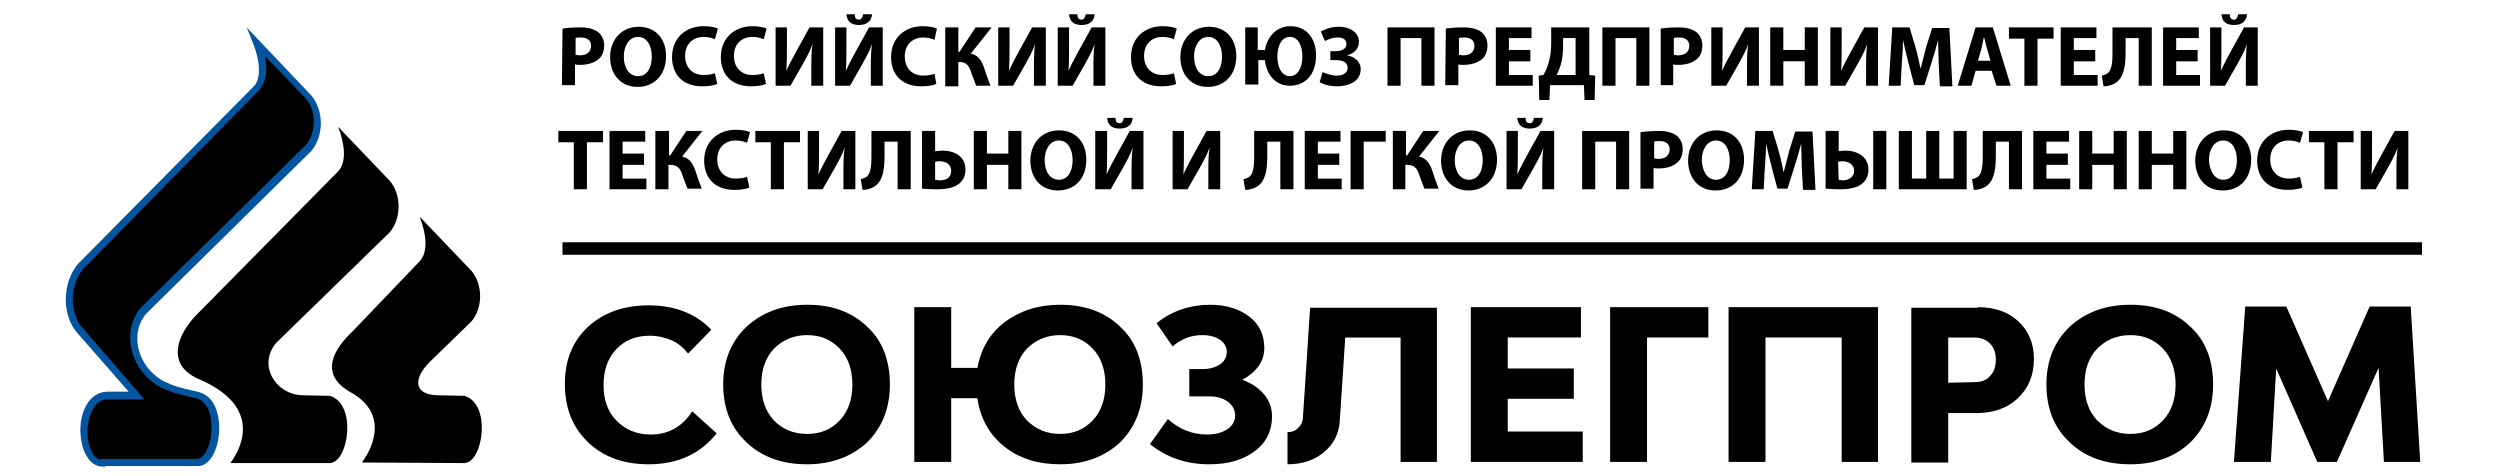
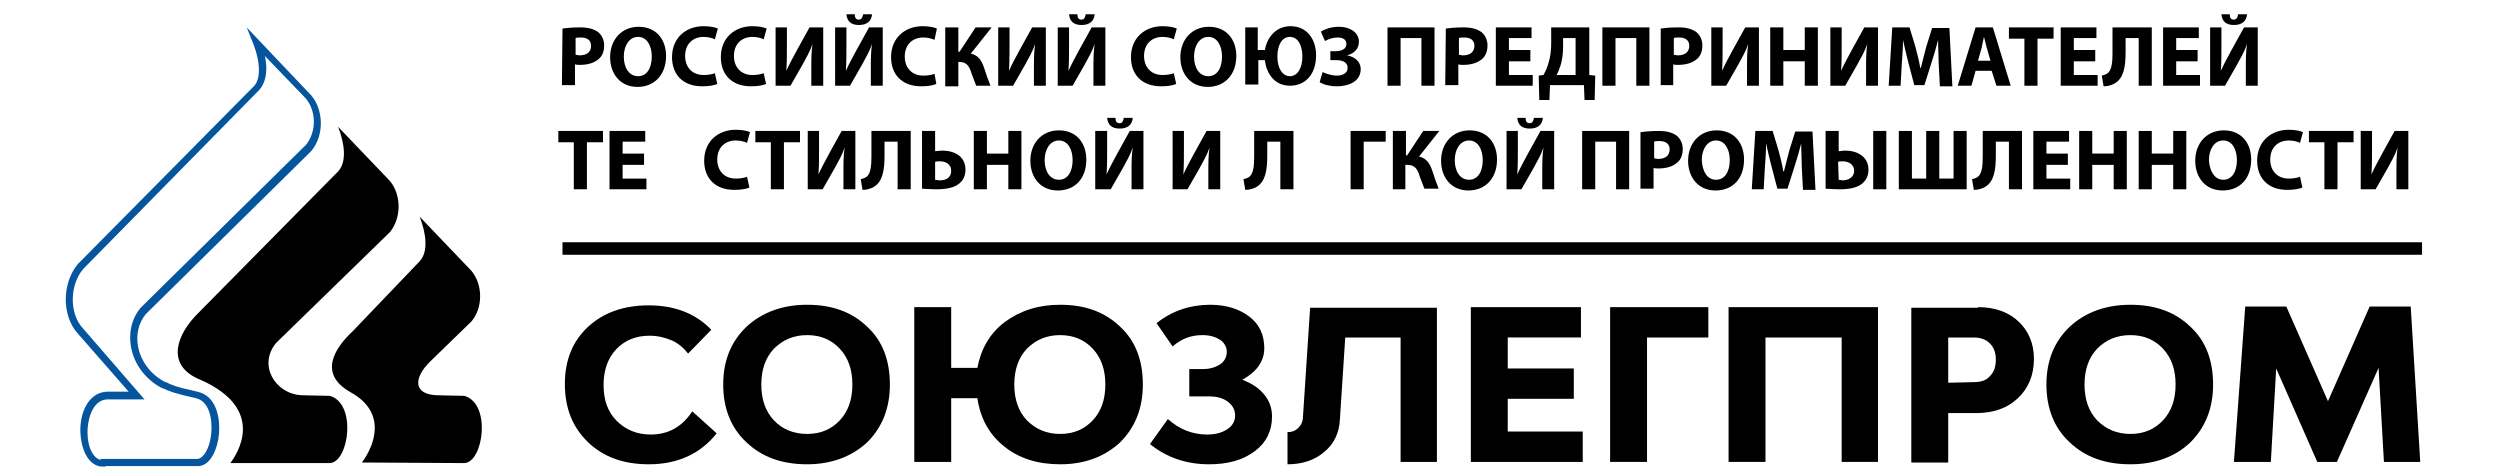
<svg xmlns="http://www.w3.org/2000/svg" id="Слой_1" x="0px" y="0px" viewBox="0 0 420 80" xml:space="preserve">
  <g>
-     <path d="M43,14.9c1.5-1.6,1.1-4.7,0-7.5l8.7,9.1c2,2.4,1.9,6.3,0,8.6L23.9,52.4c-3.1,3.7-1.6,9.7,3.3,12.4c1,0.5,1.5,0.8,5.6,1.7 c4.8,1.1,3.5,11.2,0.2,11.3H17.2c-4.2,0-4.5-11.2,0.7-11.4h4.9l-9.4-10.8c-2.6-2.7-2.6-7.9,0-10.9L43,14.9z" />
    <g>
      <g>
        <path d="M109,78c-4.2,0-7.6-1.2-10.2-3.7s-3.9-5.7-3.9-9.8c0-4,1.3-7.2,3.9-9.6c2.6-2.4,6-3.6,10.2-3.6c4.4,0,7.9,1.4,10.5,4.1 l-3.9,4c-0.7-0.9-1.6-1.7-2.7-2.2c-1.2-0.5-2.4-0.8-3.8-0.8c-2.3,0-4.2,0.8-5.6,2.3s-2.1,3.5-2.1,6c0,2.5,0.7,4.5,2.2,6 s3.4,2.3,5.7,2.3c3,0,5.3-1.3,7-3.9l4.1,3.7C117.7,76.2,113.9,78,109,78z" />
        <path d="M135.6,78c-4.2,0-7.6-1.2-10.2-3.7c-2.6-2.4-3.9-5.7-3.9-9.7s1.3-7.2,3.9-9.7c2.6-2.4,6-3.7,10.2-3.7s7.5,1.2,10.1,3.7 c2.6,2.4,3.8,5.7,3.8,9.7s-1.3,7.2-3.8,9.7C143.1,76.7,139.7,78,135.6,78z M135.6,72.9c2.3,0,4.1-0.8,5.5-2.3s2.1-3.5,2.1-6 s-0.7-4.5-2.1-6c-1.4-1.5-3.2-2.3-5.5-2.3s-4.1,0.8-5.6,2.3c-1.4,1.5-2.1,3.5-2.1,6s0.7,4.5,2.1,6S133.3,72.9,135.6,72.9z" />
        <path d="M178.1,51.2c4.2,0,7.5,1.2,10.1,3.7c2.6,2.4,3.8,5.7,3.8,9.7s-1.3,7.2-3.8,9.7c-2.6,2.4-5.9,3.7-10.1,3.7 c-3.8,0-6.9-1-9.4-3s-4-4.7-4.5-8.1h-4.4v10.7h-6.2v-26h6.2v10.2h4.4c0.6-3.2,2.1-5.8,4.6-7.7C171.4,52.2,174.4,51.2,178.1,51.2z M178.1,72.9c2.3,0,4.1-0.8,5.5-2.3s2.1-3.5,2.1-6s-0.7-4.5-2.1-6c-1.4-1.5-3.2-2.3-5.5-2.3s-4.1,0.8-5.6,2.3 c-1.4,1.5-2.1,3.5-2.1,6s0.7,4.5,2.1,6C174,72.1,175.8,72.9,178.1,72.9z" />
        <path d="M208.7,63.8c1.6,0.6,2.8,1.4,3.7,2.5c0.9,1.1,1.3,2.3,1.3,3.7c0,2.4-1,4.4-2.9,5.8c-2,1.5-4.5,2.2-7.7,2.2 c-3.7,0-7.1-1.1-9.9-3.4l3-4.2c1.9,1.7,4.1,2.6,6.6,2.6c1.4,0,2.5-0.3,3.4-0.9s1.3-1.4,1.3-2.3s-0.4-1.7-1.2-2.3 c-0.8-0.6-1.8-0.9-3.1-0.9h-3.4V62h2.3c1.2,0,2.1-0.3,2.9-0.8c0.7-0.5,1.1-1.2,1.1-2.1c0-0.8-0.4-1.5-1.1-2 c-0.8-0.5-1.7-0.8-3-0.8c-1.9,0-3.5,0.6-5,1.9l-2.7-3.9c2.6-2.1,5.7-3.1,9-3.1c2.7,0,4.9,0.7,6.6,2c1.7,1.3,2.5,3.1,2.5,5.3 S211.1,62.5,208.7,63.8z" />
        <path d="M241.4,51.6v26h-6.1V56.7H226l-0.9,13.8c-0.1,2.2-1,4.1-2.6,5.4c-1.6,1.4-3.7,2.1-6.2,2.1v-5.4c0.7,0,1.3-0.2,1.8-0.7 s0.8-1.1,0.8-1.9l1.2-18.3h21.3V51.6z" />
        <path d="M253.3,72.5h12.6v5.1h-18.8v-26h18.5v5.1h-12.3v5.2h11.1V67h-11.1L253.3,72.5L253.3,72.5z" />
        <path d="M287,51.6v5.1h-10.3v20.9h-6.2v-26H287z" />
        <path d="M290.4,51.6h25.1v26h-6.1V56.7h-12.8v20.9h-6.2V51.6z" />
        <path d="M332.3,51.6c2.8,0,5.1,0.8,6.8,2.4s2.6,3.7,2.6,6.3c0,2.7-0.9,4.9-2.7,6.6c-1.8,1.7-4.1,2.5-7.1,2.5h-4.6v8.3h-6.2v-26 h11.2V51.6z M331.6,64.2c1.2,0,2.1-0.3,2.7-1c0.7-0.7,1-1.6,1-2.8c0-1.1-0.3-2-1-2.7s-1.6-1-2.7-1h-4.3v7.6L331.6,64.2 L331.6,64.2z" />
        <path d="M357.9,78c-4.2,0-7.6-1.2-10.2-3.7c-2.6-2.4-3.9-5.7-3.9-9.7s1.3-7.2,3.9-9.7c2.6-2.4,6-3.7,10.2-3.7s7.5,1.2,10.1,3.7 c2.6,2.4,3.8,5.7,3.8,9.7s-1.3,7.2-3.8,9.7C365.5,76.7,362.1,78,357.9,78z M357.9,72.9c2.3,0,4.1-0.8,5.5-2.3s2.1-3.5,2.1-6 s-0.7-4.5-2.1-6s-3.2-2.3-5.5-2.3s-4.1,0.8-5.6,2.3c-1.4,1.5-2.1,3.5-2.1,6s0.7,4.5,2.1,6C353.8,72.1,355.6,72.9,357.9,72.9z" />
        <path d="M406.6,77.6h-6.1l-0.9-15.8l-7,15.8h-3.3l-6.9-15.7l-0.9,15.7h-6.2l1.9-26.1h6.9l7,15.9l7-15.9h6.9L406.6,77.6z" />
      </g>
      <g>
        <path d="M94.5,4.8c0.7-0.1,1.6-0.2,3-0.2s2.3,0.3,3,0.8c0.6,0.5,1,1.3,1,2.2c0,1-0.3,1.8-0.9,2.3c-0.8,0.7-1.9,1-3.2,1 c-0.3,0-0.6,0-0.8-0.1v3.5h-2.2L94.5,4.8L94.5,4.8z M96.7,9.2c0.2,0,0.4,0.1,0.7,0.1c1.2,0,1.9-0.6,1.9-1.6 c0-0.9-0.6-1.4-1.7-1.4c-0.4,0-0.7,0-0.9,0.1V9.2z" />
        <path d="M107.1,14.6c-2.9,0-4.6-2.2-4.6-5c0-2.9,1.9-5.1,4.8-5.1c3,0,4.6,2.2,4.6,4.9C111.9,12.6,109.9,14.6,107.1,14.6 L107.1,14.6z M107.2,12.8c1.5,0,2.3-1.4,2.3-3.3c0-1.8-0.8-3.3-2.3-3.3s-2.4,1.5-2.4,3.3C104.8,11.4,105.7,12.8,107.2,12.8 L107.2,12.8z" />
        <path d="M120.5,14.1c-0.4,0.2-1.3,0.4-2.5,0.4c-3.4,0-5.1-2.1-5.1-4.9c0-3.3,2.4-5.2,5.3-5.2c1.1,0,2,0.2,2.4,0.4l-0.5,1.8 c-0.4-0.2-1.1-0.4-1.9-0.4c-1.7,0-3.1,1.1-3.1,3.2c0,1.9,1.2,3.2,3.1,3.2c0.7,0,1.4-0.1,1.9-0.3L120.5,14.1z" />
        <path d="M128.7,14.1c-0.4,0.2-1.3,0.4-2.5,0.4c-3.4,0-5.1-2.1-5.1-4.9c0-3.3,2.4-5.2,5.3-5.2c1.1,0,2,0.2,2.4,0.4l-0.5,1.8 c-0.4-0.2-1.1-0.4-1.9-0.4c-1.7,0-3.1,1.1-3.1,3.2c0,1.9,1.2,3.2,3.1,3.2c0.7,0,1.4-0.1,1.9-0.3L128.7,14.1z" />
        <path d="M132.2,4.6v2.9c0,1.6,0,3.1-0.1,4.4l0,0c0.5-1.1,1.2-2.4,1.8-3.5l2.1-3.8h2.3v9.8h-2v-2.9c0-1.5,0-2.8,0.2-4.1l0,0 c-0.4,1.2-1.1,2.4-1.7,3.5l-2,3.5h-2.5V4.6H132.2z" />
        <path d="M142.2,4.6v2.9c0,1.6,0,3.1-0.1,4.4l0,0c0.5-1.1,1.2-2.4,1.8-3.5l2.1-3.8h2.3v9.8h-2v-2.9c0-1.5,0-2.8,0.2-4.1l0,0 c-0.4,1.2-1.1,2.4-1.7,3.5l-2,3.5h-2.5V4.6H142.2z M143.6,2.4c0,0.6,0.2,0.9,0.7,0.9c0.4,0,0.6-0.3,0.7-0.9h1.5 c-0.1,1.2-0.9,1.8-2.2,1.8s-2-0.6-2.1-1.8C142.2,2.4,143.6,2.4,143.6,2.4z" />
        <path d="M157.3,14.1c-0.4,0.2-1.3,0.4-2.5,0.4c-3.4,0-5.1-2.1-5.1-4.9c0-3.3,2.4-5.2,5.3-5.2c1.1,0,2,0.2,2.4,0.4L157,6.7 c-0.4-0.2-1.1-0.4-1.9-0.4c-1.7,0-3.1,1.1-3.1,3.2c0,1.9,1.2,3.2,3.1,3.2c0.7,0,1.4-0.1,1.9-0.3L157.3,14.1z" />
        <path d="M161,4.6v4.1h0.2l2.7-4.1h2.7L163.1,9c1.3,0.3,1.8,1.2,2.2,2.3c0.3,1,0.7,2.1,1.1,3.1H164c-0.3-0.7-0.5-1.4-0.8-2.1 c-0.3-1.1-0.8-1.9-2-1.9H161v4.1h-2.2V4.6H161z" />
        <path d="M169.6,4.6v2.9c0,1.6,0,3.1-0.1,4.4l0,0c0.5-1.1,1.2-2.4,1.8-3.5l2.1-3.8h2.3v9.8h-2v-2.9c0-1.5,0-2.8,0.2-4.1l0,0 c-0.4,1.2-1.1,2.4-1.7,3.5l-2,3.5h-2.5V4.6H169.6z" />
        <path d="M179.6,4.6v2.9c0,1.6,0,3.1-0.1,4.4l0,0c0.5-1.1,1.2-2.4,1.8-3.5l2.1-3.8h2.3v9.8h-2v-2.9c0-1.5,0-2.8,0.2-4.1l0,0 c-0.4,1.2-1.1,2.4-1.7,3.5l-2,3.5h-2.5V4.6H179.6z M181,2.4c0,0.6,0.2,0.9,0.7,0.9c0.4,0,0.6-0.3,0.7-0.9h1.5 c-0.1,1.2-0.9,1.8-2.2,1.8s-2-0.6-2.1-1.8C179.6,2.4,181,2.4,181,2.4z" />
        <path d="M197.6,14.1c-0.4,0.2-1.3,0.4-2.5,0.4c-3.4,0-5.1-2.1-5.1-4.9c0-3.3,2.4-5.2,5.3-5.2c1.1,0,2,0.2,2.4,0.4l-0.5,1.8 c-0.4-0.2-1.1-0.4-1.9-0.4c-1.7,0-3.1,1.1-3.1,3.2c0,1.9,1.2,3.2,3.1,3.2c0.7,0,1.4-0.1,1.9-0.3L197.6,14.1z" />
        <path d="M202.9,14.6c-2.9,0-4.6-2.2-4.6-5c0-2.9,1.9-5.1,4.8-5.1c3,0,4.6,2.2,4.6,4.9C207.7,12.6,205.7,14.6,202.9,14.6 L202.9,14.6z M203,12.8c1.5,0,2.3-1.4,2.3-3.3c0-1.8-0.8-3.3-2.3-3.3s-2.4,1.5-2.4,3.3C200.6,11.4,201.5,12.8,203,12.8L203,12.8z " />
        <path d="M211.3,4.6v3.8h1.2c0.4-2.3,2-4,4.3-4c2.8,0,4.3,2.2,4.3,4.9c0,3.2-1.8,5.1-4.4,5.1c-2.4,0-3.9-1.8-4.2-4.3h-1.1v4.1 h-2.2V4.6H211.3z M216.7,12.8c1.3,0,2.1-1.4,2.1-3.3c0-1.8-0.7-3.3-2.1-3.3c-1.4,0-2.1,1.5-2.1,3.3 C214.6,11.4,215.4,12.8,216.7,12.8L216.7,12.8z" />
        <path d="M221.9,5.3c0.7-0.4,1.7-0.8,3-0.8c2.1,0,3.4,1.1,3.4,2.5c0,1.2-0.8,2-2,2.3l0,0c1.2,0.2,2.3,1,2.3,2.3 c0,2.2-2.2,2.9-4,2.9c-1,0-2.1-0.2-2.9-0.7l0.5-1.7c0.4,0.2,1.4,0.6,2.4,0.6c1.1,0,1.8-0.5,1.8-1.3c0-1.1-1.1-1.3-2-1.3h-0.9V8.6 h0.9c1,0,1.8-0.4,1.8-1.2c0-0.7-0.5-1.1-1.5-1.1c-0.8,0-1.6,0.3-2.1,0.6L221.9,5.3z" />
        <path d="M241,4.6v9.8h-2.2v-8h-3.5v8h-2.2V4.6H241z" />
        <path d="M242.9,4.8c0.7-0.1,1.6-0.2,3-0.2s2.3,0.3,3,0.8c0.6,0.5,1,1.3,1,2.2c0,1-0.3,1.8-0.9,2.3c-0.8,0.7-1.9,1-3.2,1 c-0.3,0-0.6,0-0.8-0.1v3.5h-2.2L242.9,4.8L242.9,4.8z M245.1,9.2c0.2,0,0.4,0.1,0.7,0.1c1.2,0,1.9-0.6,1.9-1.6 c0-0.9-0.6-1.4-1.7-1.4c-0.4,0-0.7,0-0.9,0.1V9.2z" />
        <path d="M257.1,10.3h-3.6v2.3h4v1.8h-6.2V4.6h6v1.8h-3.8v2h3.6L257.1,10.3L257.1,10.3z" />
        <path d="M267,4.6v8l1,0.1l-0.1,4.1h-1.7l-0.1-2.5h-5.7l-0.1,2.5h-1.7l-0.1-4.1l0.8-0.1c0.4-0.7,0.7-1.4,0.9-2.2 c0.3-1,0.4-2.1,0.4-3.2V4.6H267z M262.6,7.7c0,1.1-0.1,2.2-0.4,3.2c-0.2,0.6-0.4,1.2-0.7,1.7h3.2V6.4h-2.1V7.7z" />
        <path d="M277.1,4.6v9.8h-2.2v-8h-3.5v8h-2.2V4.6H277.1z" />
        <path d="M279,4.8c0.7-0.1,1.6-0.2,3-0.2s2.3,0.3,3,0.8c0.6,0.5,1,1.3,1,2.2c0,1-0.3,1.8-0.9,2.3c-0.8,0.7-1.9,1-3.2,1 c-0.3,0-0.6,0-0.8-0.1v3.5H279V4.8z M281.2,9.2c0.2,0,0.4,0.1,0.7,0.1c1.2,0,1.9-0.6,1.9-1.6c0-0.9-0.6-1.4-1.7-1.4 c-0.4,0-0.7,0-0.9,0.1V9.2z" />
        <path d="M289.4,4.6v2.9c0,1.6,0,3.1-0.1,4.4l0,0c0.5-1.1,1.2-2.4,1.8-3.5l2.1-3.8h2.3v9.8h-2v-2.9c0-1.5,0-2.8,0.2-4.1l0,0 c-0.4,1.2-1.1,2.4-1.7,3.5l-2,3.5h-2.5V4.6H289.4z" />
        <path d="M299.6,4.6v3.8h3.6V4.6h2.2v9.8h-2.2v-4.1h-3.6v4.1h-2.2V4.6H299.6z" />
        <path d="M309.4,4.6v2.9c0,1.6,0,3.1-0.1,4.4l0,0c0.5-1.1,1.2-2.4,1.8-3.5l2.1-3.8h2.3v9.8h-2v-2.9c0-1.5,0-2.8,0.2-4.1l0,0 c-0.4,1.2-1.1,2.4-1.7,3.5l-2,3.5h-2.5V4.6H309.4z" />
        <path d="M325.7,10.7c0-1.2-0.1-2.6-0.1-4l0,0c-0.3,1.2-0.7,2.6-1.1,3.8l-1.2,3.8h-1.7l-1-3.8c-0.3-1.1-0.6-2.5-0.9-3.8l0,0 c0,1.3-0.1,2.8-0.2,4l-0.2,3.7h-2l0.6-9.8h2.9l1,3.3c0.3,1.1,0.6,2.3,0.8,3.5h0.1c0.3-1.1,0.6-2.4,0.9-3.5l1-3.2h2.9l0.5,9.8 h-2.1L325.7,10.7z" />
        <path d="M331.9,11.9l-0.7,2.5h-2.3l3-9.8h2.9l3,9.8h-2.4l-0.8-2.5H331.9z M334.4,10.2l-0.6-2.1c-0.2-0.6-0.3-1.3-0.5-1.9l0,0 c-0.1,0.6-0.3,1.3-0.4,1.9l-0.6,2.1C332.3,10.2,334.4,10.2,334.4,10.2z" />
        <path d="M340.1,6.5h-2.6V4.6h7.5v1.9h-2.7v7.9h-2.2L340.1,6.5L340.1,6.5z" />
        <path d="M352,10.3h-3.6v2.3h4v1.8h-6.2V4.6h6v1.8h-3.8v2h3.6V10.3z" />
        <path d="M361.5,4.6v9.8h-2.2v-8h-2.2v2.3c0,2.5-0.3,4.4-1.8,5.3c-0.5,0.3-1.2,0.5-1.9,0.5l-0.3-1.8c0.5-0.1,0.9-0.3,1.1-0.5 c0.6-0.6,0.7-1.9,0.7-3.3V4.6H361.5z" />
        <path d="M369.2,10.3h-3.6v2.3h4v1.8h-6.2V4.6h6v1.8h-3.8v2h3.6V10.3z" />
        <path d="M373.2,4.6v2.9c0,1.6,0,3.1-0.1,4.4l0,0c0.5-1.1,1.2-2.4,1.8-3.5l2.1-3.8h2.3v9.8h-2v-2.9c0-1.5,0-2.8,0.2-4.1l0,0 c-0.4,1.2-1.1,2.4-1.7,3.5l-2,3.5h-2.5V4.6H373.2z M374.6,2.4c0,0.6,0.2,0.9,0.7,0.9c0.4,0,0.6-0.3,0.7-0.9h1.5 c-0.1,1.2-0.9,1.8-2.2,1.8c-1.3,0-2-0.6-2.1-1.8C373.2,2.4,374.6,2.4,374.6,2.4z" />
        <path d="M96.4,23.9h-2.6V22h7.5v1.9h-2.7v7.9h-2.2C96.4,31.8,96.4,23.9,96.4,23.9z" />
        <path d="M108.2,27.7h-3.6V30h4v1.8h-6.2V22h6v1.8h-3.8v2h3.6V27.7z" />
-         <path d="M112.4,22v4.1h0.2l2.7-4.1h2.7l-3.4,4.3c1.3,0.3,1.8,1.2,2.2,2.3c0.3,1,0.7,2.1,1.1,3.1h-2.4c-0.3-0.7-0.5-1.4-0.8-2.1 c-0.3-1.1-0.8-1.9-2-1.9h-0.4v4.1h-2.2V22H112.4z" />
        <path d="M125.9,31.5c-0.4,0.2-1.3,0.4-2.5,0.4c-3.4,0-5.1-2.1-5.1-4.9c0-3.3,2.4-5.2,5.3-5.2c1.1,0,2,0.2,2.4,0.4l-0.5,1.8 c-0.4-0.2-1.1-0.4-1.9-0.4c-1.7,0-3.1,1.1-3.1,3.2c0,1.9,1.2,3.2,3.1,3.2c0.7,0,1.4-0.1,1.9-0.3L125.9,31.5z" />
        <path d="M129.5,23.9h-2.6V22h7.5v1.9h-2.7v7.9h-2.2V23.9z" />
        <path d="M137.6,22v2.9c0,1.6,0,3.1-0.1,4.4l0,0c0.5-1.1,1.2-2.4,1.8-3.5l2.1-3.8h2.3v9.8h-2v-2.9c0-1.5,0-2.8,0.2-4.1l0,0 c-0.4,1.2-1.1,2.4-1.7,3.5l-2,3.5h-2.5V22H137.6z" />
        <path d="M153,22v9.8h-2.2v-8h-2.2v2.3c0,2.5-0.3,4.4-1.8,5.3c-0.5,0.3-1.2,0.5-1.9,0.5l-0.3-1.8c0.5-0.1,0.9-0.3,1.1-0.5 c0.6-0.6,0.7-1.9,0.7-3.3V22H153z" />
        <path d="M157.1,22v3.4c0.3,0,0.8-0.1,1.2-0.1c2.1,0,3.9,1,3.9,3.2c0,0.9-0.3,1.6-0.8,2.1c-0.9,1-2.6,1.2-4.1,1.2 c-1.1,0-1.9-0.1-2.4-0.1V22H157.1z M157.1,30.2c0.2,0,0.5,0.1,0.8,0.1c1.1,0,1.9-0.5,1.9-1.6s-0.9-1.6-1.9-1.6 c-0.3,0-0.6,0-0.8,0.1V30.2z" />
        <path d="M165.8,22v3.8h3.6V22h2.2v9.8h-2.2v-4.1h-3.6v4.1h-2.2V22H165.8z" />
        <path d="M177.7,32c-2.9,0-4.6-2.2-4.6-5c0-2.9,1.9-5.1,4.8-5.1c3,0,4.6,2.2,4.6,4.9C182.5,30,180.6,32,177.7,32L177.7,32z M177.9,30.2c1.5,0,2.3-1.4,2.3-3.3c0-1.8-0.8-3.3-2.3-3.3s-2.4,1.5-2.4,3.3C175.5,28.8,176.4,30.2,177.9,30.2L177.9,30.2z" />
        <path d="M186,22v2.9c0,1.6,0,3.1-0.1,4.4l0,0c0.5-1.1,1.2-2.4,1.8-3.5l2.1-3.8h2.3v9.8h-2v-2.9c0-1.5,0-2.8,0.2-4.1l0,0 c-0.4,1.2-1.1,2.4-1.7,3.5l-2,3.5H184V22H186z M187.4,19.8c0,0.6,0.2,0.9,0.7,0.9c0.4,0,0.6-0.3,0.7-0.9h1.5 c-0.1,1.2-0.9,1.8-2.2,1.8s-2-0.6-2.1-1.8H187.4z" />
        <path d="M198.9,22v2.9c0,1.6,0,3.1-0.1,4.4l0,0c0.5-1.1,1.2-2.4,1.8-3.5l2.1-3.8h2.3v9.8h-2v-2.9c0-1.5,0-2.8,0.2-4.1l0,0 c-0.4,1.2-1.1,2.4-1.7,3.5l-2,3.5H197V22H198.9z" />
        <path d="M217.3,22v9.8h-2.2v-8h-2.2v2.3c0,2.5-0.3,4.4-1.8,5.3c-0.5,0.3-1.2,0.5-1.9,0.5l-0.3-1.8c0.5-0.1,0.9-0.3,1.1-0.5 c0.6-0.6,0.7-1.9,0.7-3.3V22H217.3z" />
-         <path d="M225,27.7h-3.6V30h4v1.8h-6.2V22h6v1.8h-3.8v2h3.6V27.7z" />
        <path d="M232.8,22v1.8h-3.7v8h-2.2V22H232.8z" />
        <path d="M236.2,22v4.1h0.2l2.7-4.1h2.7l-3.4,4.3c1.3,0.3,1.8,1.2,2.2,2.3c0.3,1,0.7,2.1,1.1,3.1h-2.4c-0.3-0.7-0.5-1.4-0.8-2.1 c-0.3-1.1-0.8-1.9-2-1.9h-0.4v4.1H234V22H236.2z" />
        <path d="M246.7,32c-2.9,0-4.6-2.2-4.6-5c0-2.9,1.9-5.1,4.8-5.1c3,0,4.6,2.2,4.6,4.9C251.5,30,249.5,32,246.7,32L246.7,32z M246.8,30.2c1.5,0,2.3-1.4,2.3-3.3c0-1.8-0.8-3.3-2.3-3.3s-2.4,1.5-2.4,3.3C244.4,28.8,245.3,30.2,246.8,30.2L246.8,30.2z" />
        <path d="M255,22v2.9c0,1.6,0,3.1-0.1,4.4l0,0c0.5-1.1,1.2-2.4,1.8-3.5l2.1-3.8h2.3v9.8h-2v-2.9c0-1.5,0-2.8,0.2-4.1l0,0 c-0.4,1.2-1.1,2.4-1.7,3.5l-2,3.5h-2.5V22H255z M256.3,19.8c0,0.6,0.2,0.9,0.7,0.9c0.4,0,0.6-0.3,0.7-0.9h1.5 c-0.1,1.2-0.9,1.8-2.2,1.8c-1.3,0-2-0.6-2.1-1.8H256.3z" />
        <path d="M273.7,22v9.8h-2.2v-8H268v8h-2.2V22H273.7z" />
        <path d="M275.7,22.2c0.7-0.1,1.6-0.2,3-0.2s2.3,0.3,3,0.8c0.6,0.5,1,1.3,1,2.2c0,1-0.3,1.8-0.9,2.3c-0.8,0.7-1.9,1-3.2,1 c-0.3,0-0.6,0-0.8-0.1v3.5h-2.2v-9.5H275.7z M277.9,26.6c0.2,0,0.4,0.1,0.7,0.1c1.2,0,1.9-0.6,1.9-1.6c0-0.9-0.6-1.4-1.7-1.4 c-0.4,0-0.7,0-0.9,0.1V26.6z" />
        <path d="M288.2,32c-2.9,0-4.6-2.2-4.6-5c0-2.9,1.9-5.1,4.8-5.1c3,0,4.6,2.2,4.6,4.9C293,30,291.1,32,288.2,32L288.2,32z M288.3,30.2c1.5,0,2.3-1.4,2.3-3.3c0-1.8-0.8-3.3-2.3-3.3s-2.4,1.5-2.4,3.3C286,28.8,286.8,30.2,288.3,30.2L288.3,30.2z" />
        <path d="M302.7,28.1c0-1.2-0.1-2.6-0.1-4l0,0c-0.3,1.2-0.7,2.6-1.1,3.8l-1.2,3.8h-1.7l-1-3.8c-0.3-1.1-0.6-2.5-0.9-3.8l0,0 c0,1.3-0.1,2.8-0.2,4l-0.2,3.7h-2l0.6-9.8h2.9l1,3.3c0.3,1.1,0.6,2.3,0.8,3.5h0.1c0.3-1.1,0.6-2.4,0.9-3.5l1-3.2h2.9l0.5,9.8 h-2.1L302.7,28.1z" />
        <path d="M308.9,22v3.4c0.3,0,0.7-0.1,1.1-0.1c2,0,3.9,1,3.9,3.2c0,0.9-0.3,1.6-0.8,2.1c-0.9,1-2.6,1.2-4,1.2 c-1.1,0-1.9-0.1-2.4-0.1V22H308.9z M308.9,30.2c0.2,0,0.4,0.1,0.7,0.1c1,0,1.9-0.6,1.9-1.6c0-1.1-1-1.6-1.9-1.6 c-0.3,0-0.6,0-0.8,0.1L308.9,30.2L308.9,30.2z M316.9,22v9.8h-2.2V22H316.9z" />
        <path d="M321.2,22v8h2.4v-8h2.2v8h2.4v-8h2.2v9.8H319V22H321.2z" />
        <path d="M339.7,22v9.8h-2.2v-8h-2.2v2.3c0,2.5-0.3,4.4-1.8,5.3c-0.5,0.3-1.2,0.5-1.9,0.5l-0.3-1.8c0.5-0.1,0.9-0.3,1.1-0.5 c0.6-0.6,0.7-1.9,0.7-3.3V22H339.7z" />
        <path d="M347.4,27.7h-3.6V30h4v1.8h-6.2V22h6v1.8h-3.8v2h3.6V27.7z" />
        <path d="M351.5,22v3.8h3.6V22h2.2v9.8h-2.2v-4.1h-3.6v4.1h-2.2V22H351.5z" />
        <path d="M361.5,22v3.8h3.6V22h2.2v9.8h-2.2v-4.1h-3.6v4.1h-2.2V22H361.5z" />
        <path d="M373.4,32c-2.9,0-4.6-2.2-4.6-5c0-2.9,1.9-5.1,4.8-5.1c3,0,4.6,2.2,4.6,4.9C378.2,30,376.3,32,373.4,32L373.4,32z M373.5,30.2c1.5,0,2.3-1.4,2.3-3.3c0-1.8-0.8-3.3-2.3-3.3s-2.4,1.5-2.4,3.3C371.2,28.8,372.1,30.2,373.5,30.2L373.5,30.2z" />
        <path d="M386.8,31.5c-0.4,0.2-1.3,0.4-2.5,0.4c-3.4,0-5.1-2.1-5.1-4.9c0-3.3,2.4-5.2,5.3-5.2c1.1,0,2,0.2,2.4,0.4l-0.5,1.8 c-0.4-0.2-1.1-0.4-1.9-0.4c-1.7,0-3.1,1.1-3.1,3.2c0,1.9,1.2,3.2,3.1,3.2c0.7,0,1.4-0.1,1.9-0.3L386.8,31.5z" />
        <path d="M390.5,23.9h-2.6V22h7.5v1.9h-2.7v7.9h-2.2L390.5,23.9L390.5,23.9z" />
        <path d="M398.5,22v2.9c0,1.6,0,3.1-0.1,4.4l0,0c0.5-1.1,1.2-2.4,1.8-3.5l2.1-3.8h2.3v9.8h-2v-2.9c0-1.5,0-2.8,0.2-4.1l0,0 c-0.4,1.2-1.1,2.4-1.7,3.5l-2,3.5h-2.5V22H398.5z" />
      </g>
      <g>
        <line x1="94.5" y1="41.7" x2="406.9" y2="41.7" />
        <rect x="94.5" y="40.7" width="312.4" height="2.1" />
      </g>
      <g>
        <path d="M70.5,43.9c1.5-1.6,1.1-4.7,0-7.5l8.7,9.1c2,2.4,1.9,6.3,0,8.5l-7,6.8c-2.7,2.7-2.8,5.4,1.1,5.6c3.2,0.1,1,0,4.7,0.1 c4.6,1.3,3.2,11.2,0,11.3l-17.2-0.1c2.3-3.1,4.1-8.5-1.9-11.8c-5.5-3.1-2.7-7.4,0.4-10.3L70.5,43.9z" />
        <path d="M56.8,28.8c1.5-1.6,1.1-4.7,0-7.5l8.7,9.1c2,2.4,1.9,6.3,0,8.6L46.4,57.6c-3.1,3.7-0.2,8.6,4.3,8.8c3.2,0.1,1,0,4.7,0.1 c4.6,1.3,3.2,11.2,0,11.3H38.7c2.3-3.1,5-9.8-5.5-14.2c-5.4-2.5-3.4-7.5,0-10.9L56.8,28.8z" />
        <g>
          <path stroke="#05549E" stroke-width="0.8" stroke-miterlimit="10" d="M17.3,78c-2.2,0-3.3-2.8-3.4-5.4c-0.1-3,1.2-6.3,4.1-6.4 h4.5l-9.1-10.4c-2.6-2.8-2.6-8.1,0-11.2L43,14.7c1.2-1.3,1.2-4.1,0-7.3l-0.4-1l9.4,9.9c2,2.4,2,6.4,0,8.8L24.2,52.5 c-1.3,1.6-1.8,3.6-1.4,5.8c0.5,2.6,2.2,4.9,4.7,6.2l0.3,0.1c0.8,0.4,1.6,0.8,5.3,1.6c2.8,0.6,3.5,3.9,3.3,6.6 c-0.2,2.5-1.4,5.1-3.1,5.1h-16v-0.2v-0.2h15.9c1.3-0.1,2.5-2.1,2.7-4.8c0.2-2.5-0.4-5.6-2.9-6.2c-3.7-0.8-4.5-1.2-5.4-1.6 l-0.3-0.1c-2.6-1.4-4.4-3.8-4.9-6.6c-0.4-2.3,0.1-4.5,1.5-6.2l27.8-27.4c1.9-2.3,1.9-6,0-8.3l-8-8.3c1,2.9,0.8,5.4-0.4,6.8 L13.7,44.9c-2.5,2.9-2.5,8,0,10.6l9.7,11.2H18c-2.6,0.1-3.7,3.2-3.7,6c0,2.4,1,5,3,5l0,0V78L17.3,78z" />
        </g>
        <g>
          <path d="M33,28L33,28L33,28L33,28z" />
        </g>
      </g>
    </g>
  </g>
</svg>